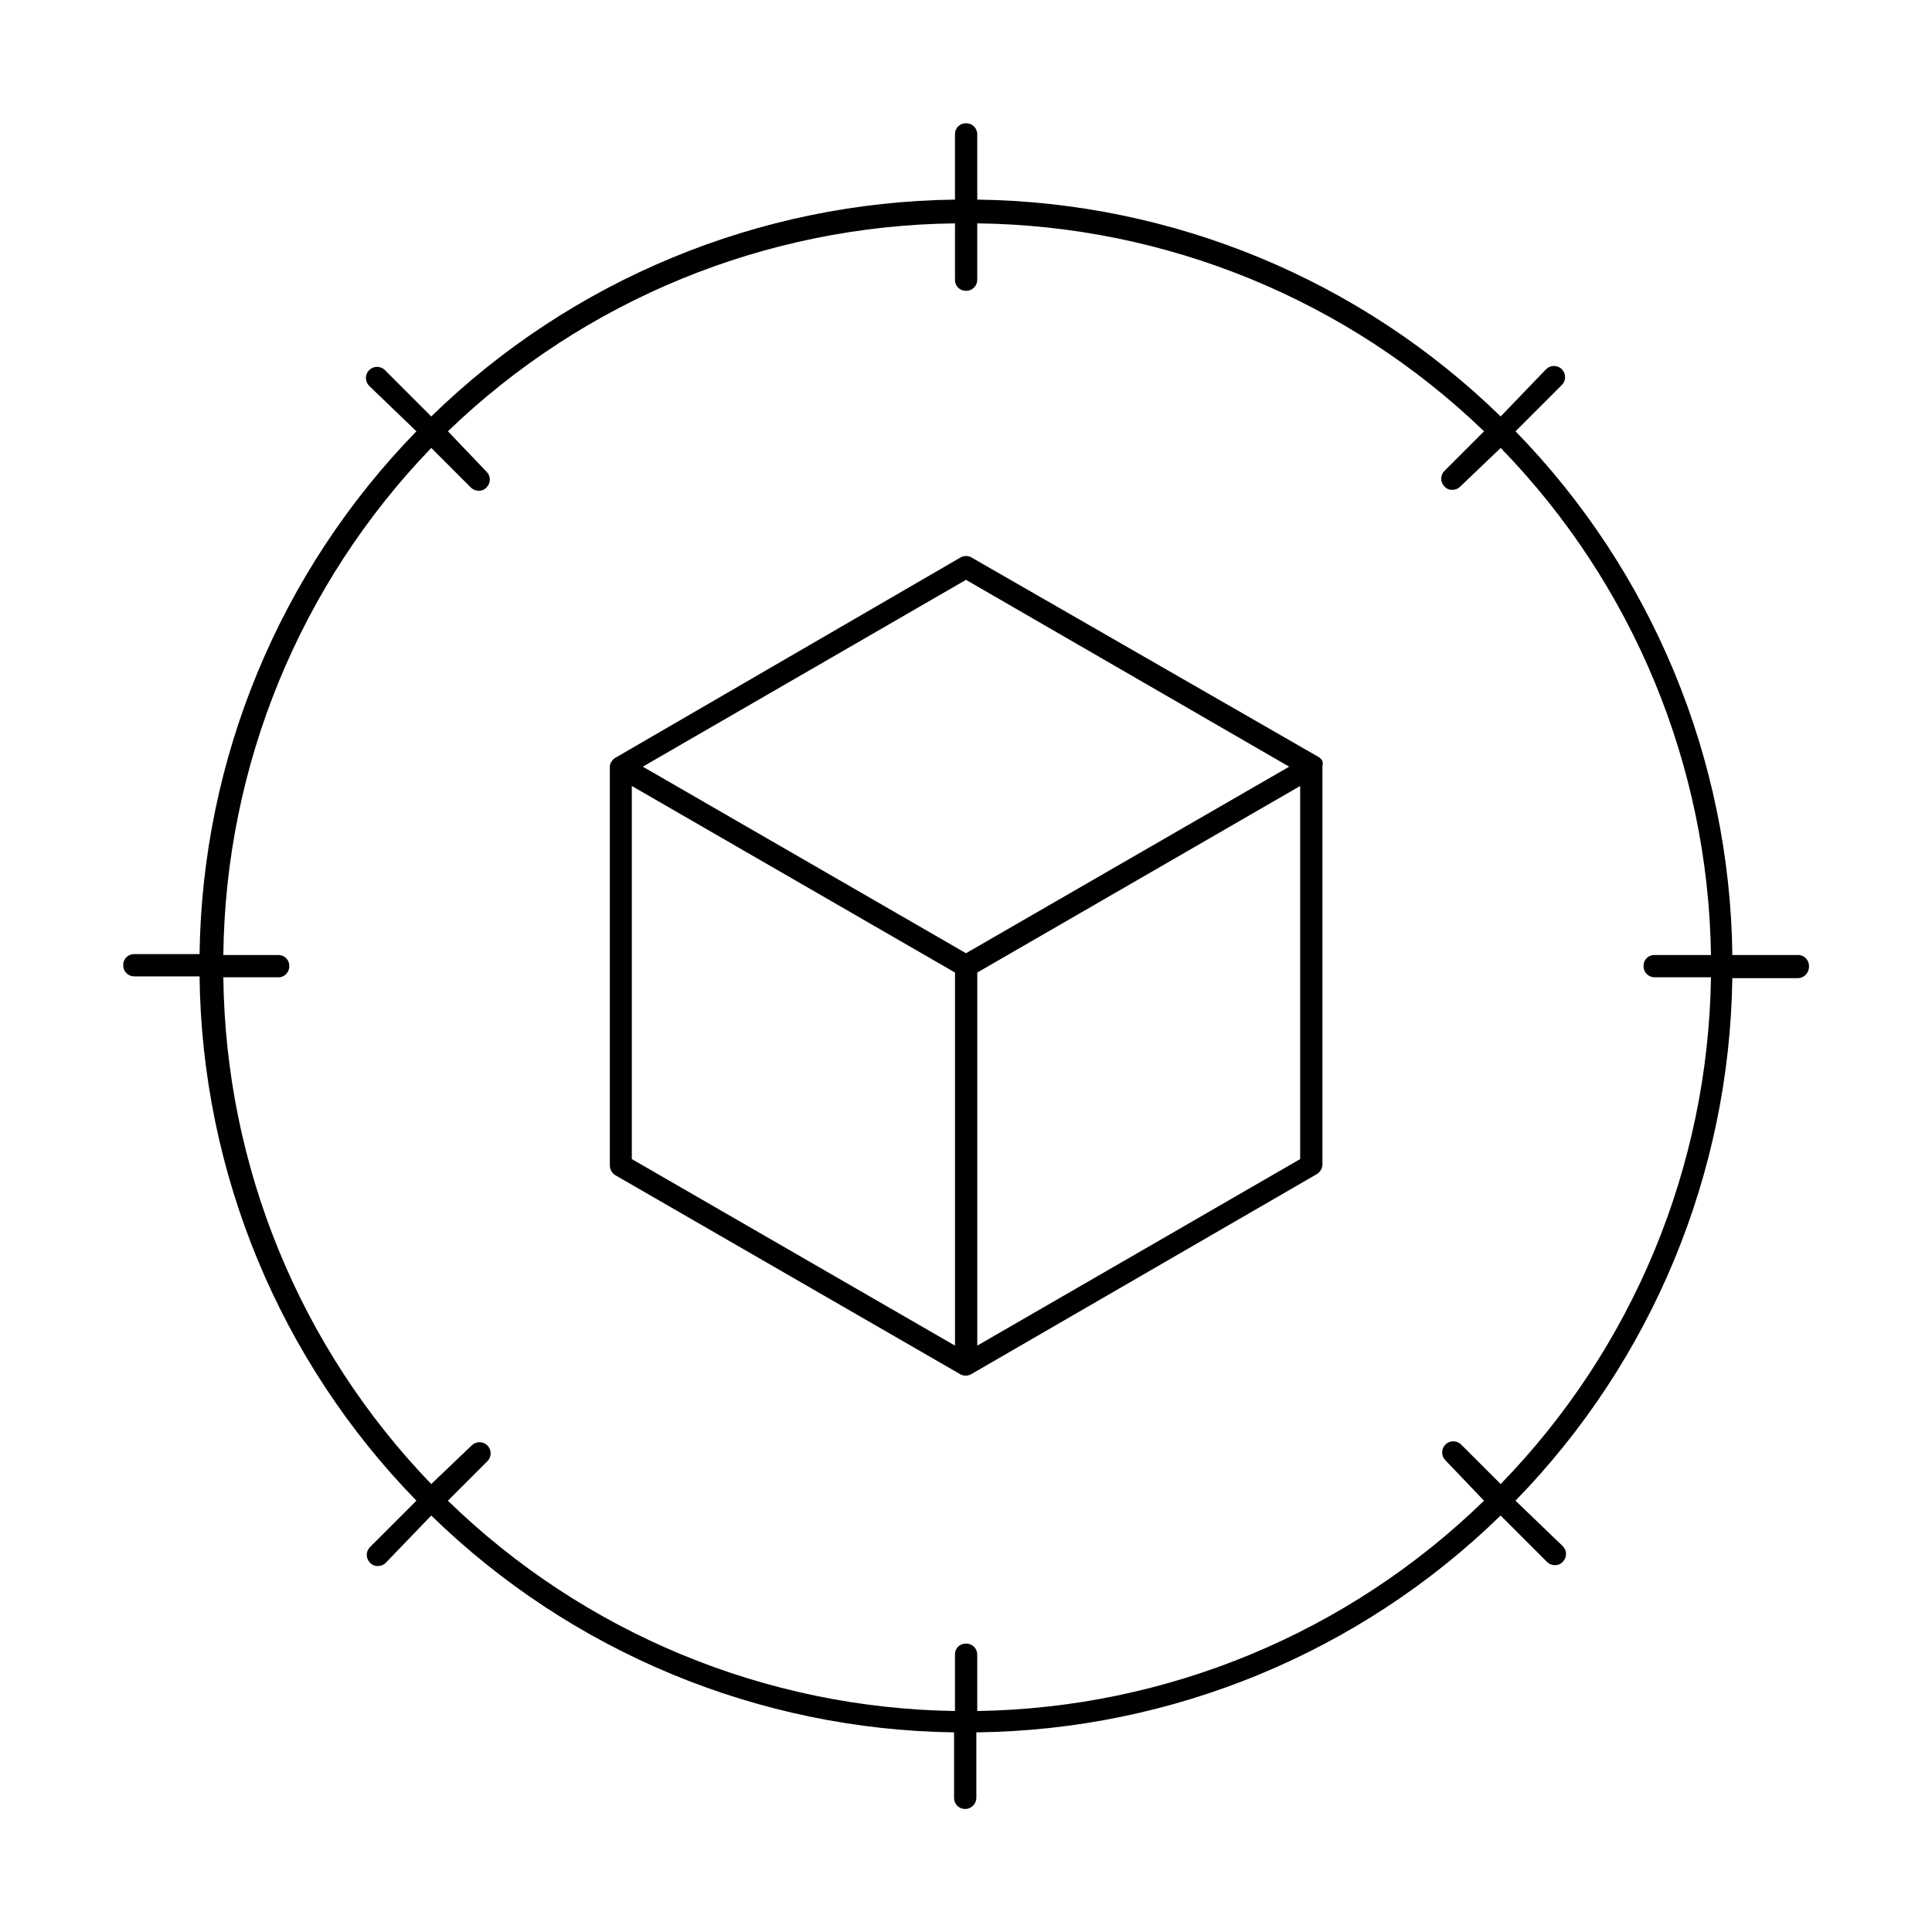
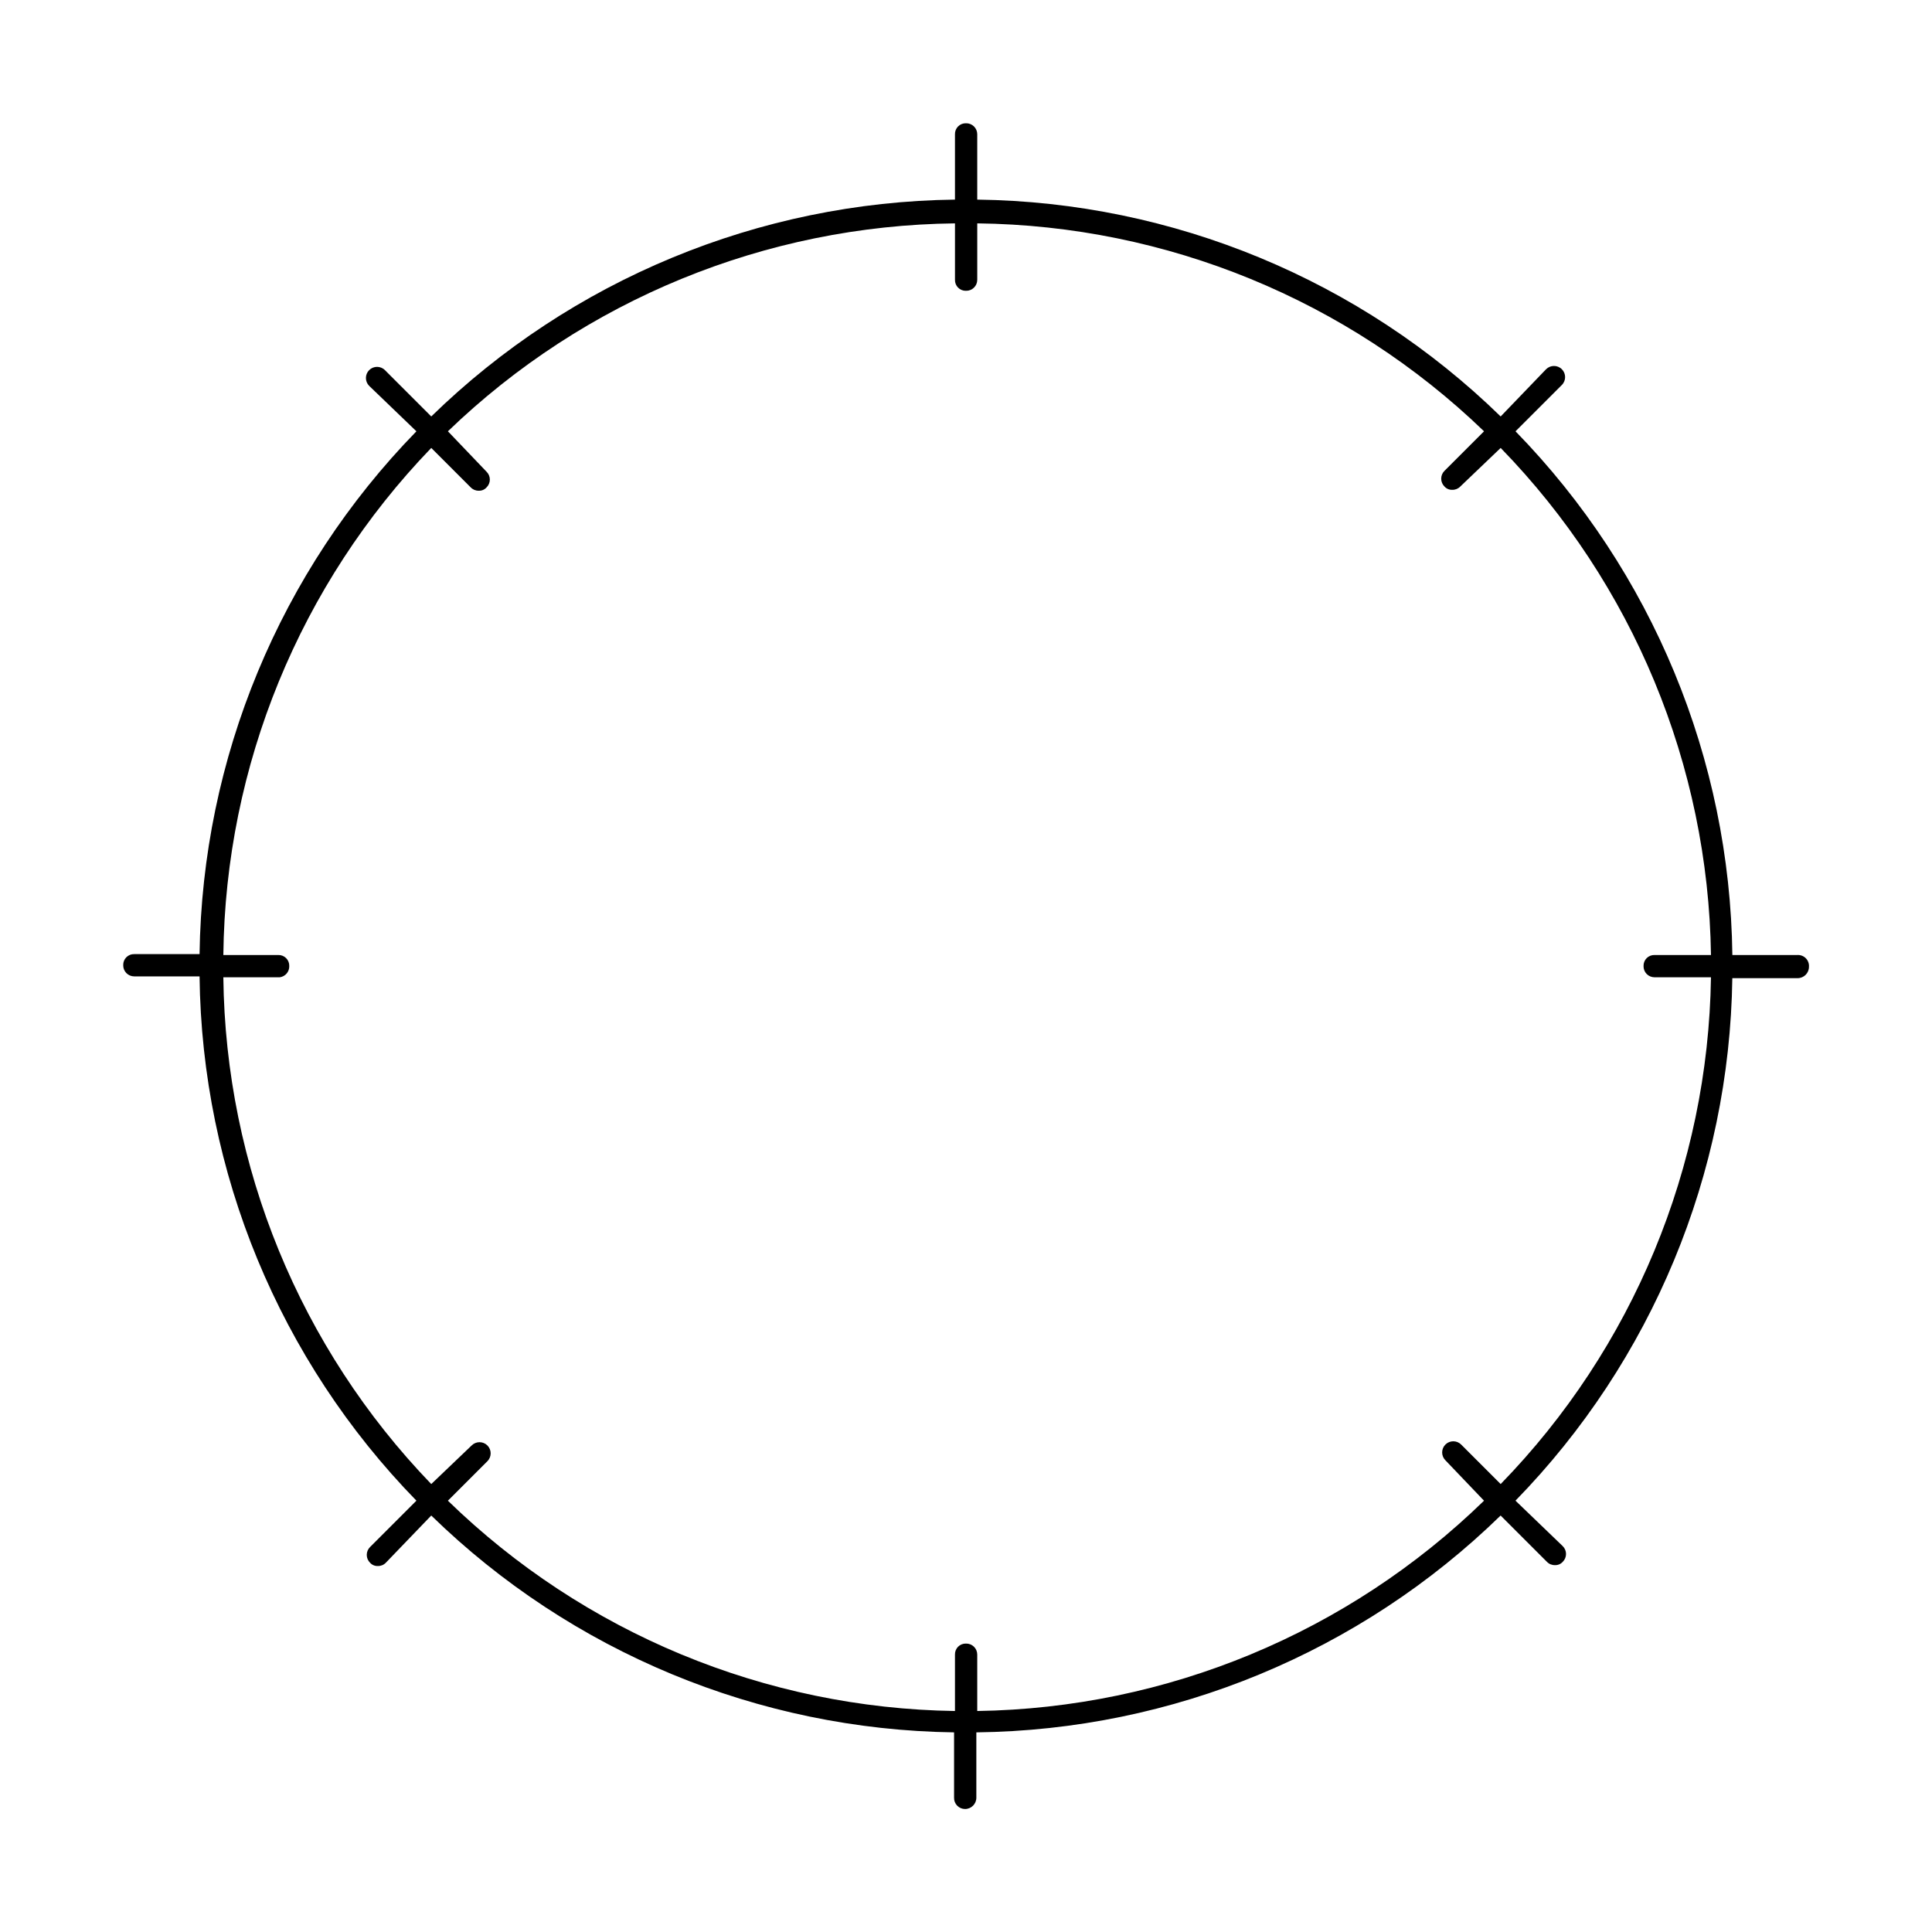
<svg xmlns="http://www.w3.org/2000/svg" fill="#000000" width="800px" height="800px" version="1.1" viewBox="144 144 512 512">
  <g>
    <path d="m620.41 397.09h-17.316c-0.645-51.922-21.219-101.61-57.465-138.79l12.281-12.281-0.004 0.004c1.152-1.152 1.152-3.023 0-4.176-1.152-1.148-3.019-1.148-4.172 0l-12.043 12.52c-37.156-36.23-86.812-56.805-138.71-57.469v-17.316c0-0.785-0.316-1.539-0.879-2.09-0.562-0.547-1.324-0.844-2.109-0.824-0.781-0.02-1.535 0.277-2.086 0.832-0.551 0.551-0.852 1.305-0.828 2.082v17.316c-51.922 0.645-101.61 21.219-138.79 57.469l-12.281-12.281h0.004c-1.152-1.152-3.023-1.152-4.176 0-1.148 1.152-1.148 3.019 0 4.172l12.52 12.043c-36.195 37.121-56.762 86.711-57.469 138.55h-17.316c-0.777-0.023-1.531 0.277-2.082 0.828-0.555 0.551-0.852 1.305-0.832 2.082-0.02 0.785 0.277 1.547 0.824 2.109 0.551 0.566 1.305 0.883 2.09 0.883h17.316c0.605 51.973 21.18 101.73 57.469 138.94l-12.281 12.281c-0.562 0.547-0.879 1.301-0.879 2.086s0.316 1.535 0.879 2.086c0.52 0.578 1.27 0.898 2.047 0.863 0.797 0.027 1.57-0.289 2.125-0.863l12.043-12.516c37.121 36.191 86.711 56.762 138.55 57.465v17.316c-0.023 0.789 0.273 1.547 0.824 2.113 0.547 0.562 1.301 0.879 2.086 0.879 1.652 0 2.992-1.34 2.992-2.992v-17.316c51.973-0.605 101.73-21.18 138.94-57.465l12.281 12.281v-0.004c0.555 0.578 1.324 0.891 2.125 0.867 0.777 0.031 1.527-0.285 2.047-0.867 0.562-0.547 0.879-1.301 0.879-2.086 0-0.785-0.316-1.535-0.879-2.086l-12.516-12.043c36.172-37.098 56.742-86.66 57.465-138.47h17.316c1.652 0 2.992-1.34 2.992-2.992 0.066-0.824-0.219-1.641-0.789-2.242-0.574-0.602-1.375-0.93-2.203-0.906zm-78.719 140.2-10.469-10.469c-1.152-1.152-3.019-1.152-4.172 0-1.152 1.152-1.152 3.019 0 4.172l10.23 10.707c-36.008 35.039-84.055 54.98-134.3 55.734v-14.957c0-0.785-0.316-1.539-0.879-2.09-0.562-0.547-1.324-0.844-2.109-0.824-0.781-0.02-1.535 0.277-2.086 0.828-0.551 0.551-0.852 1.305-0.828 2.086v14.957c-50.266-0.734-98.348-20.676-134.38-55.734l10.469-10.469c1.152-1.152 1.152-3.019 0-4.172-1.152-1.152-3.019-1.152-4.172 0l-10.707 10.23c-34.809-36.105-54.52-84.145-55.102-134.3h14.957c1.48-0.199 2.57-1.492 2.516-2.988 0.023-0.781-0.277-1.535-0.828-2.086-0.551-0.551-1.305-0.852-2.082-0.828h-14.562c0.562-50.18 20.273-98.246 55.102-134.38l10.469 10.469h0.004c0.555 0.574 1.324 0.891 2.125 0.867 0.777 0.031 1.527-0.285 2.047-0.867 0.562-0.547 0.879-1.301 0.879-2.086s-0.316-1.539-0.879-2.086l-10.234-10.707c36.129-34.828 84.195-54.539 134.38-55.102v14.957c-0.023 0.777 0.277 1.531 0.828 2.082 0.551 0.551 1.305 0.852 2.086 0.828 0.785 0.023 1.547-0.273 2.109-0.824 0.562-0.547 0.879-1.301 0.879-2.086v-14.957c50.152 0.582 98.191 20.293 134.3 55.102l-10.469 10.469v0.004c-0.562 0.547-0.879 1.301-0.879 2.086s0.316 1.535 0.879 2.086c0.52 0.578 1.27 0.898 2.047 0.863 0.801 0.023 1.57-0.289 2.125-0.863l10.707-10.234c35.059 36.027 55 84.109 55.734 134.38h-14.957c-0.781-0.023-1.535 0.277-2.086 0.828-0.551 0.551-0.848 1.305-0.828 2.086-0.02 0.785 0.277 1.547 0.824 2.109 0.551 0.562 1.305 0.879 2.09 0.879h14.957c-0.754 50.242-20.695 98.289-55.734 134.3z" />
-     <path d="m494.46 345.68c-0.227-0.41-0.551-0.762-0.941-1.023l-92.023-52.898c-0.922-0.551-2.074-0.551-2.992 0l-91.551 53.137c-0.395 0.258-0.719 0.609-0.945 1.023-0.297 0.441-0.434 0.969-0.395 1.496v105.41c-0.004 1.051 0.531 2.031 1.418 2.598l91.551 52.82c0.844 0.422 1.832 0.422 2.676 0l91.789-53.137c0.887-0.566 1.418-1.547 1.414-2.598v-105.48c0.113-0.438 0.113-0.898 0-1.34zm-94.461-48.016 85.648 49.516-85.648 49.434-85.648-49.438zm-88.562 54.629 85.648 49.438v98.871l-85.648-49.434zm91.551 148.31v-98.871l85.57-49.438v98.875z" />
  </g>
</svg>